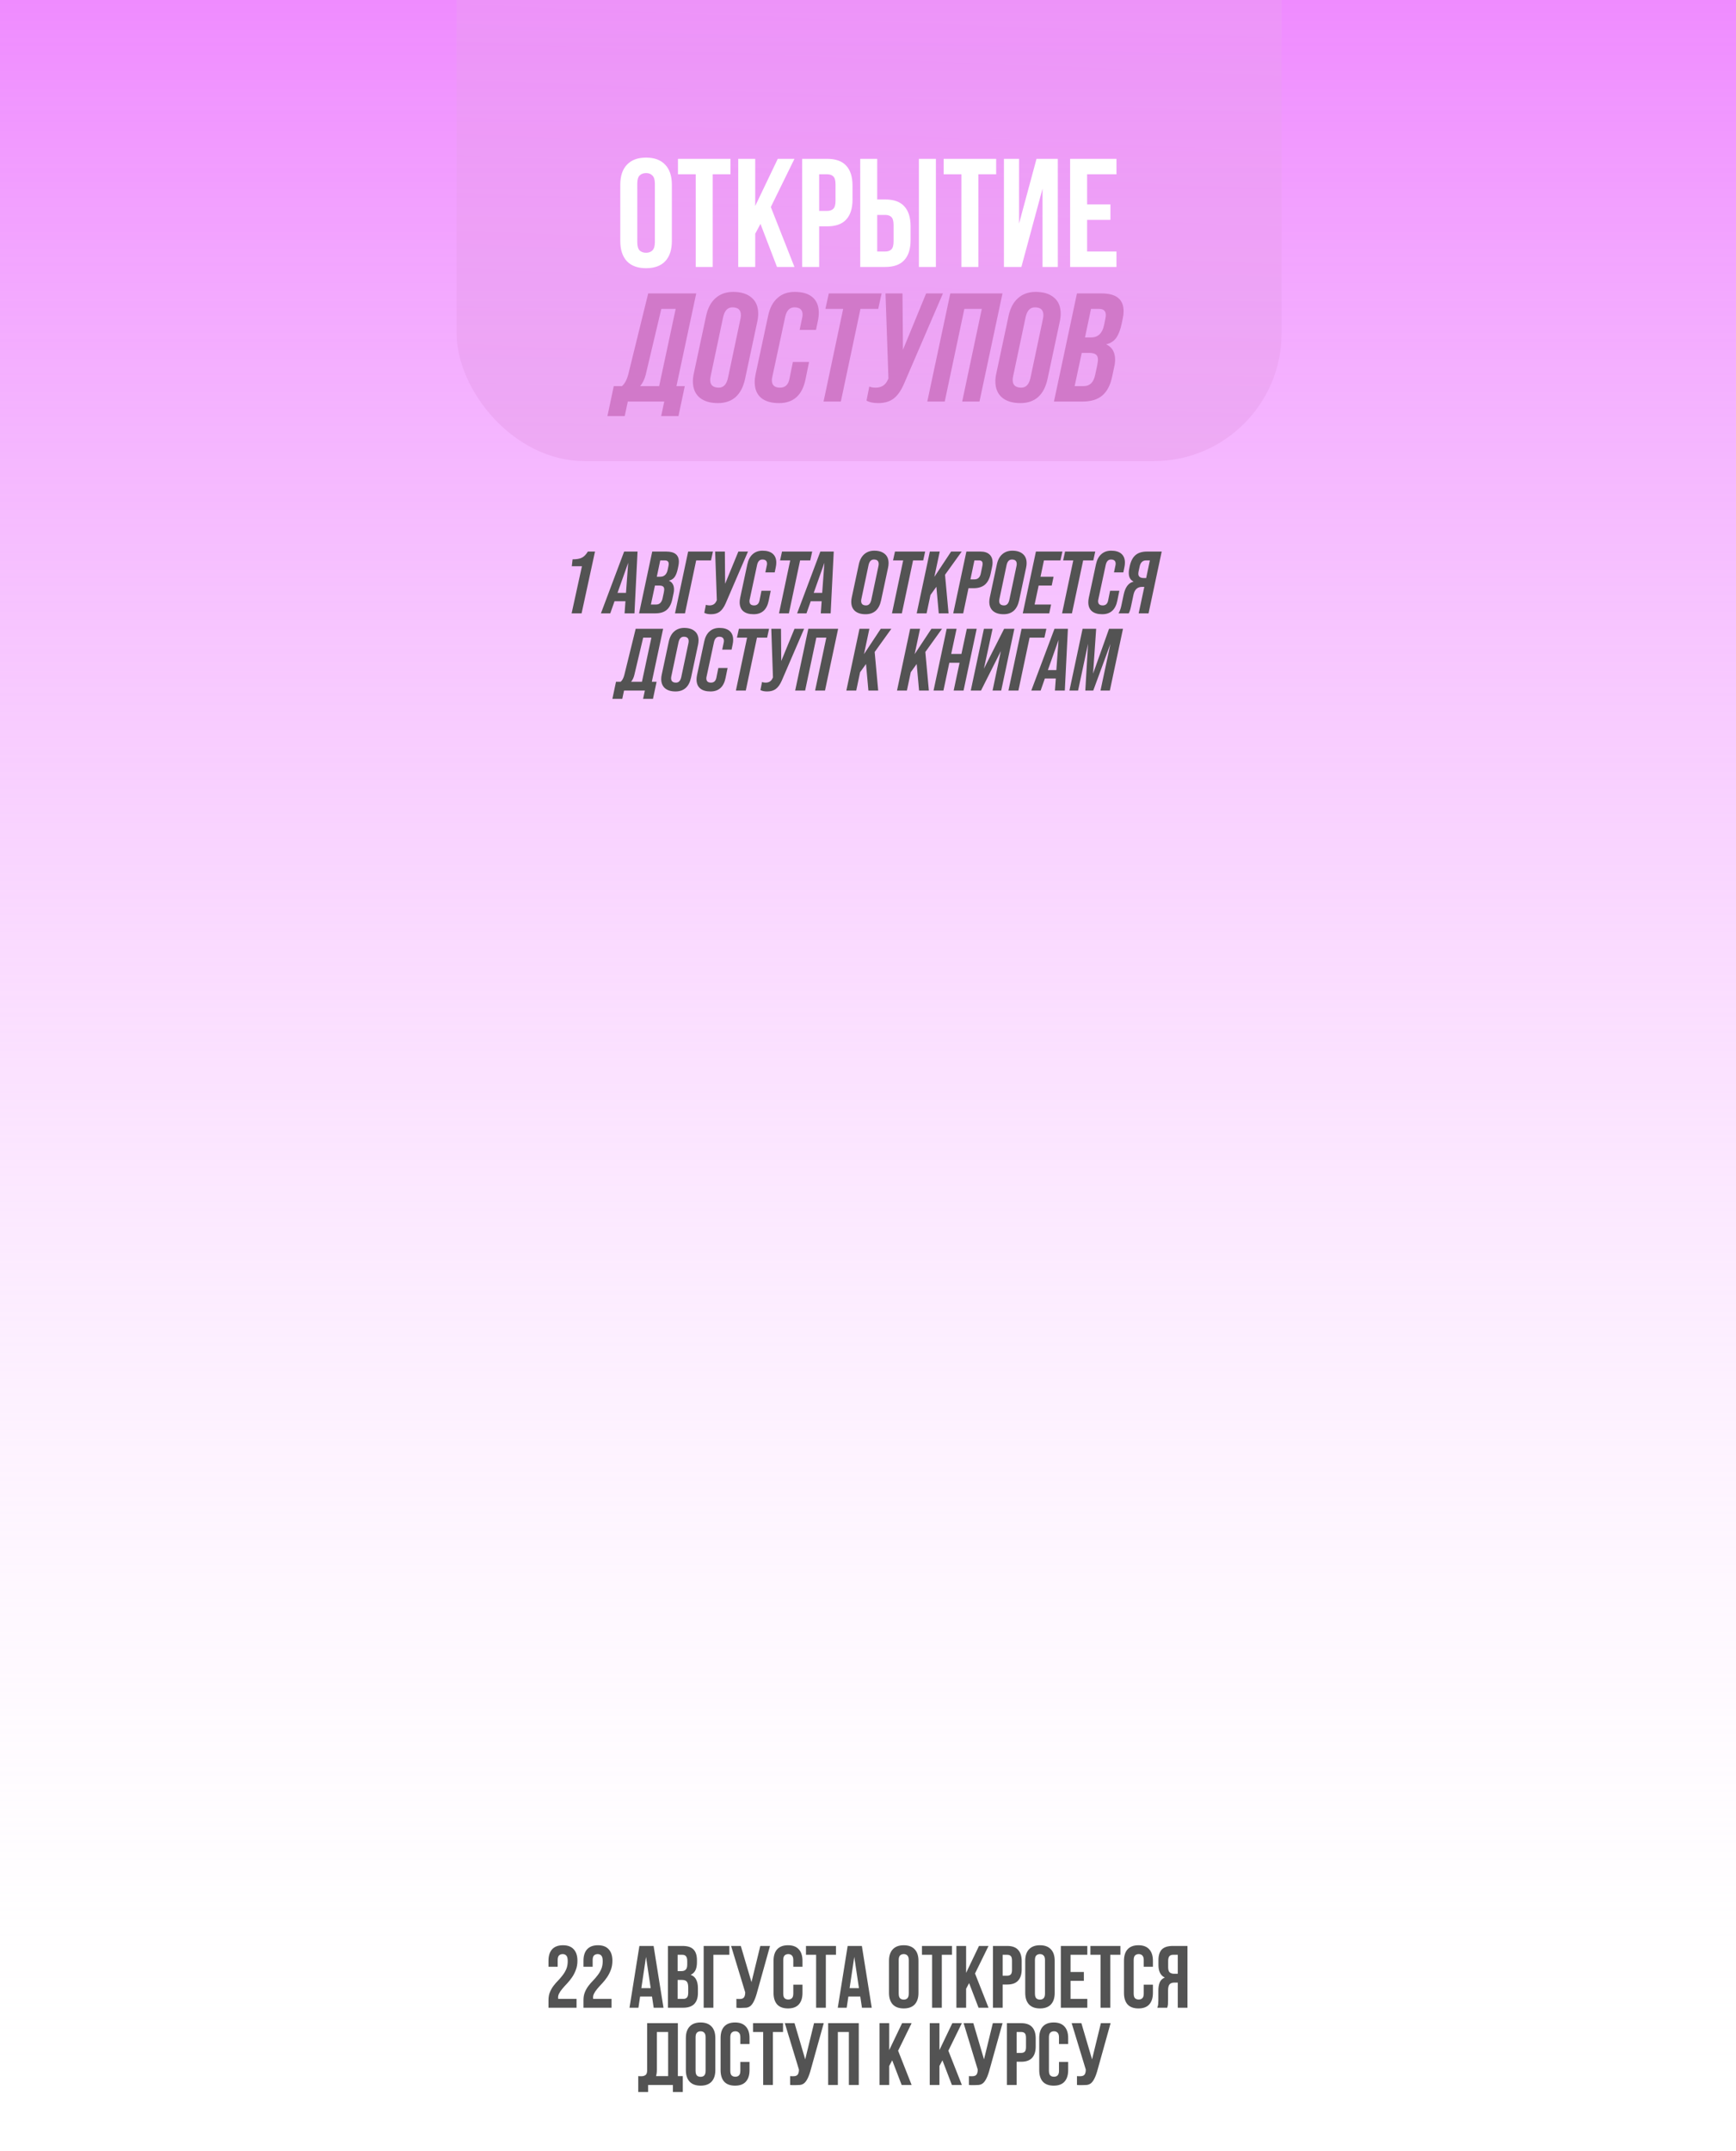
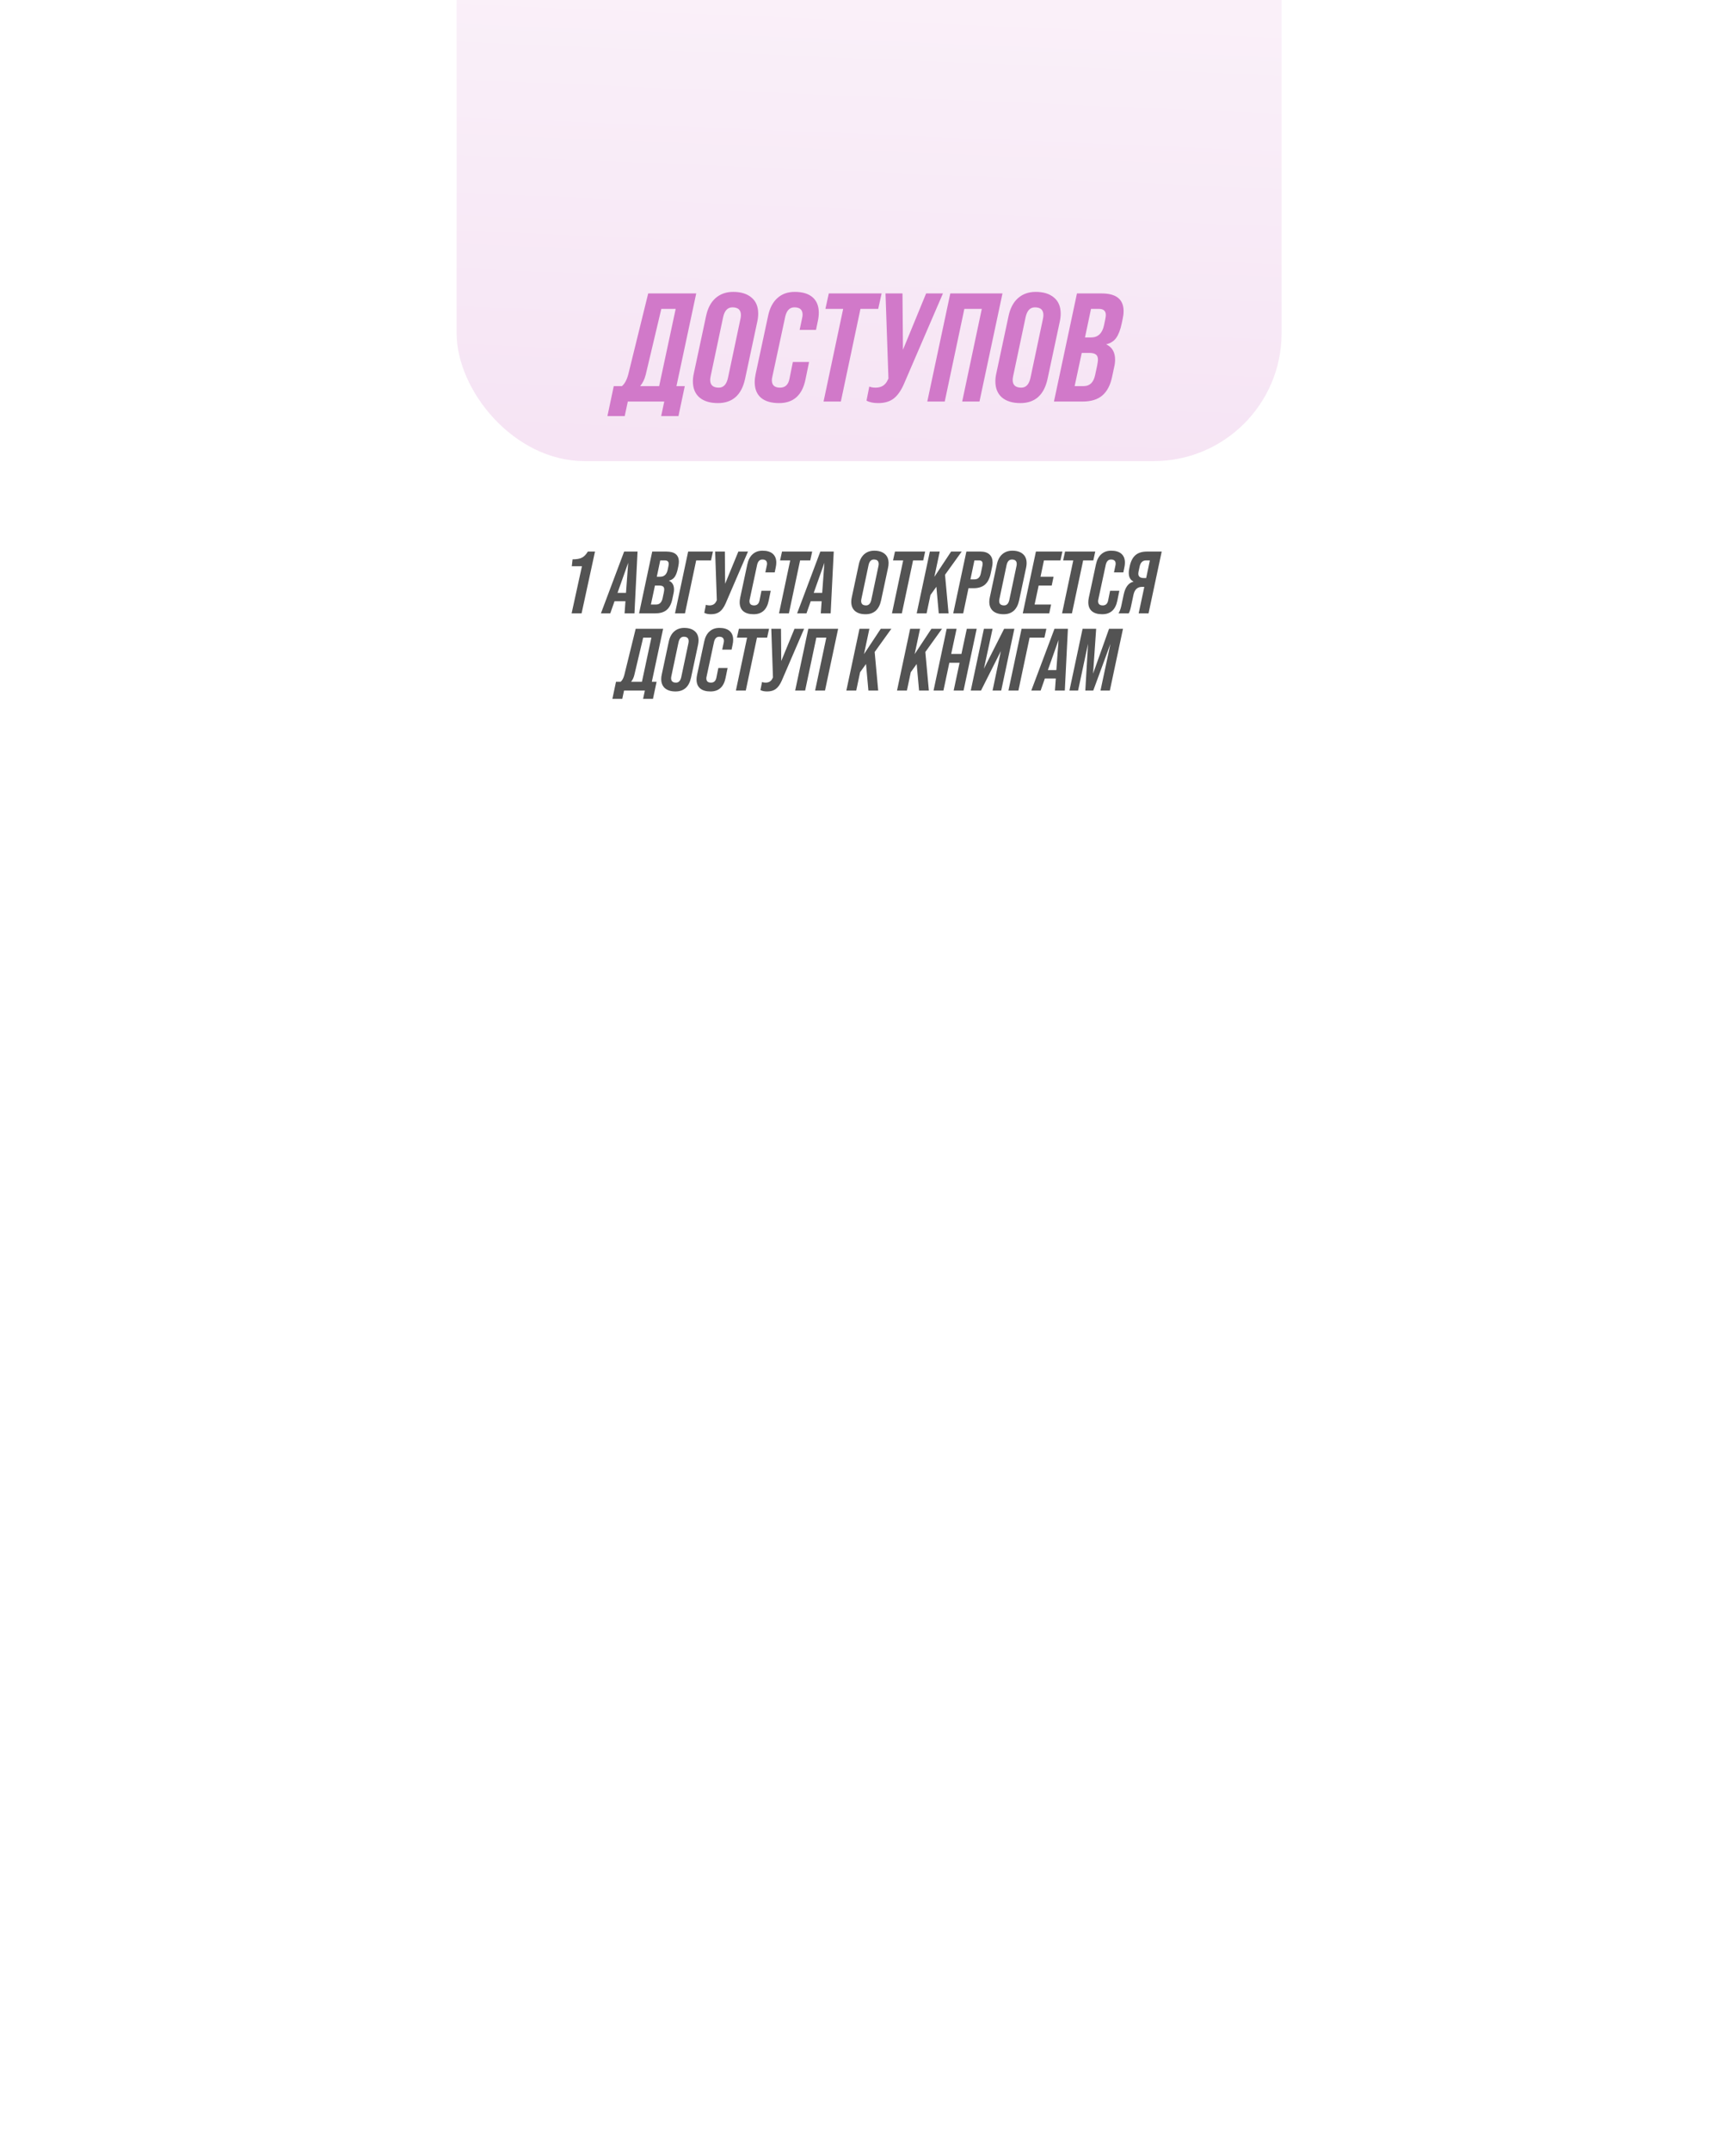
<svg xmlns="http://www.w3.org/2000/svg" width="787" height="975" viewBox="0 0 787 975" fill="none">
  <g clip-path="url(#clip0_2033_3931)">
-     <rect width="787" height="975" fill="white" />
-     <rect x="787" y="975" width="787" height="975" transform="rotate(-180 787 975)" fill="url(#paint0_linear_2033_3931)" />
    <g filter="url(#filter0_b_2033_3931)">
      <rect x="207" y="-612" width="374" height="821" rx="58" fill="url(#paint1_linear_2033_3931)" fill-opacity="0.2" />
    </g>
-     <path d="M288.901 109.73C288.901 111.503 289.251 112.763 289.951 113.51C290.697 114.21 291.677 114.56 292.891 114.56C294.104 114.56 295.061 114.21 295.761 113.51C296.507 112.763 296.881 111.503 296.881 109.73V83.27C296.881 81.497 296.507 80.26 295.761 79.56C295.061 78.813 294.104 78.44 292.891 78.44C291.677 78.44 290.697 78.813 289.951 79.56C289.251 80.26 288.901 81.497 288.901 83.27V109.73ZM281.201 83.76C281.201 79.793 282.204 76.76 284.211 74.66C286.217 72.513 289.111 71.44 292.891 71.44C296.671 71.44 299.564 72.513 301.571 74.66C303.577 76.76 304.581 79.793 304.581 83.76V109.24C304.581 113.207 303.577 116.263 301.571 118.41C299.564 120.51 296.671 121.56 292.891 121.56C289.111 121.56 286.217 120.51 284.211 118.41C282.204 116.263 281.201 113.207 281.201 109.24V83.76ZM307.349 72H331.149V79H323.099V121H315.399V79H307.349V72ZM344.754 101.47L342.374 105.95V121H334.674V72H342.374V93.35L352.594 72H360.154L349.444 93.84L360.154 121H352.244L344.754 101.47ZM374.998 72C378.872 72 381.742 73.027 383.608 75.08C385.522 77.133 386.478 80.143 386.478 84.11V90.48C386.478 94.447 385.522 97.457 383.608 99.51C381.742 101.563 378.872 102.59 374.998 102.59H371.358V121H363.658V72H374.998ZM371.358 79V95.59H374.998C376.212 95.59 377.145 95.263 377.798 94.61C378.452 93.957 378.778 92.743 378.778 90.97V83.62C378.778 81.847 378.452 80.633 377.798 79.98C377.145 79.327 376.212 79 374.998 79H371.358ZM401.317 114C402.53 114 403.463 113.673 404.117 113.02C404.77 112.367 405.097 111.153 405.097 109.38V102.03C405.097 100.257 404.77 99.043 404.117 98.39C403.463 97.737 402.53 97.41 401.317 97.41H397.677V114H401.317ZM389.977 121V72H397.677V90.41H401.317C405.19 90.41 408.06 91.437 409.927 93.49C411.84 95.543 412.797 98.553 412.797 102.52V108.89C412.797 112.857 411.84 115.867 409.927 117.92C408.06 119.973 405.19 121 401.317 121H389.977ZM416.577 72H424.277V121H416.577V72ZM427.799 72H451.599V79H443.549V121H435.849V79H427.799V72ZM463.033 121H455.123V72H461.983V101.33L469.893 72H479.553V121H472.623V85.51L463.033 121ZM492.833 92.65H503.403V99.65H492.833V114H506.133V121H485.133V72H506.133V79H492.833V92.65Z" fill="white" />
    <path d="M293.854 133H315.624L306.664 175H310.444L307.574 188.58H299.734L301.134 182H284.614L283.214 188.58H275.374L278.244 175H281.954C283.214 173.927 284.171 172.153 284.824 169.68L293.854 133ZM290.214 175H298.824L306.314 140H299.804L292.734 169.82C292.221 171.873 291.381 173.6 290.214 175ZM325.454 182.7C321.907 182.7 319.13 181.86 317.124 180.18C315.117 178.453 314.114 176.003 314.114 172.83C314.114 171.71 314.254 170.52 314.534 169.26L320.064 143.36C320.81 139.767 322.234 137.037 324.334 135.17C326.48 133.257 329.164 132.3 332.384 132.3C335.93 132.3 338.707 133.163 340.714 134.89C342.72 136.57 343.724 138.997 343.724 142.17C343.724 143.337 343.584 144.55 343.304 145.81L337.774 171.71C336.187 179.037 332.08 182.7 325.454 182.7ZM325.874 175.7C327.974 175.7 329.35 174.253 330.004 171.36L335.674 144.55C335.814 143.943 335.884 143.36 335.884 142.8C335.884 140.467 334.6 139.3 332.034 139.3C329.887 139.3 328.487 140.77 327.834 143.71L322.164 170.52C322.024 171.173 321.954 171.733 321.954 172.2C321.954 174.533 323.26 175.7 325.874 175.7ZM353.201 182.7C349.608 182.7 346.854 181.883 344.941 180.25C343.074 178.617 342.141 176.26 342.141 173.18C342.141 172.06 342.281 170.847 342.561 169.54L348.231 143.08C348.978 139.58 350.378 136.92 352.431 135.1C354.484 133.233 357.098 132.3 360.271 132.3C363.818 132.3 366.524 133.117 368.391 134.75C370.258 136.383 371.191 138.717 371.191 141.75C371.191 142.963 371.051 144.2 370.771 145.46L369.931 149.52H362.511L363.631 144.2C363.771 143.64 363.841 143.103 363.841 142.59C363.841 140.397 362.604 139.3 360.131 139.3C358.031 139.3 356.654 140.677 356.001 143.43L350.121 170.8C349.981 171.36 349.911 171.873 349.911 172.34C349.911 174.58 351.148 175.7 353.621 175.7C355.954 175.7 357.378 174.37 357.891 171.71L359.431 164.08H366.781L365.171 171.92C363.724 179.107 359.734 182.7 353.201 182.7ZM381.191 182H373.351L382.241 140H374.191L375.731 133H399.671L398.131 140H390.081L381.191 182ZM409.346 158.55L419.846 133H427.476L409.766 174.09C408.413 177.17 406.826 179.387 405.006 180.74C403.233 182.047 400.946 182.7 398.146 182.7C395.906 182.7 394.133 182.327 392.826 181.58L394.086 175.21C394.879 175.537 395.836 175.7 396.956 175.7C399.569 175.7 401.389 174.557 402.416 172.27L402.766 171.57L401.436 133H409.136L409.346 158.55ZM428.288 182H420.378L430.808 133H454.468L444.038 182H436.198L445.088 140H437.178L428.288 182ZM462.583 182.7C459.036 182.7 456.259 181.86 454.253 180.18C452.246 178.453 451.243 176.003 451.243 172.83C451.243 171.71 451.383 170.52 451.663 169.26L457.193 143.36C457.939 139.767 459.363 137.037 461.463 135.17C463.609 133.257 466.293 132.3 469.513 132.3C473.059 132.3 475.836 133.163 477.843 134.89C479.849 136.57 480.853 138.997 480.853 142.17C480.853 143.337 480.713 144.55 480.433 145.81L474.903 171.71C473.316 179.037 469.209 182.7 462.583 182.7ZM463.003 175.7C465.103 175.7 466.479 174.253 467.133 171.36L472.803 144.55C472.943 143.943 473.013 143.36 473.013 142.8C473.013 140.467 471.729 139.3 469.163 139.3C467.016 139.3 465.616 140.77 464.963 143.71L459.293 170.52C459.153 171.173 459.083 171.733 459.083 172.2C459.083 174.533 460.389 175.7 463.003 175.7ZM490.75 182H477.8L488.23 133H499.43C506.057 133 509.37 135.683 509.37 141.05C509.37 142.123 509.23 143.29 508.95 144.55L508.53 146.58C507.923 149.473 507.083 151.667 506.01 153.16C504.937 154.653 503.443 155.61 501.53 156.03V156.1C504.19 157.36 505.52 159.67 505.52 163.03C505.52 164.103 505.38 165.223 505.1 166.39L504.19 170.66C503.397 174.533 501.903 177.403 499.71 179.27C497.563 181.09 494.577 182 490.75 182ZM494.6 140L491.87 152.95H494.6C497.727 152.95 499.687 151.13 500.48 147.49L501.04 144.83C501.227 143.897 501.32 143.22 501.32 142.8C501.32 140.933 500.27 140 498.17 140H494.6ZM490.4 159.95L487.18 175H491.31C494.063 175 495.79 173.297 496.49 169.89L497.4 165.62C497.633 164.313 497.75 163.45 497.75 163.03C497.75 161.91 497.423 161.117 496.77 160.65C496.163 160.183 495.137 159.95 493.69 159.95H490.4Z" fill="#D179C9" />
    <path d="M263.658 278H259.138L263.818 256.64H259.218L259.578 253.52C261.418 253.52 262.831 253.267 263.818 252.76C264.804 252.253 265.698 251.333 266.498 250H269.738L263.658 278ZM272.425 278L282.945 250H289.025L287.625 278H283.145L283.545 272.52H278.585L276.665 278H272.425ZM284.785 255.08L279.945 268.72H283.785L284.785 255.08ZM297.118 278H289.718L295.678 250H302.078C305.865 250 307.758 251.533 307.758 254.6C307.758 255.213 307.678 255.88 307.518 256.6L307.278 257.76C306.932 259.413 306.452 260.667 305.838 261.52C305.225 262.373 304.372 262.92 303.278 263.16V263.2C304.798 263.92 305.558 265.24 305.558 267.16C305.558 267.773 305.478 268.413 305.318 269.08L304.798 271.52C304.345 273.733 303.492 275.373 302.238 276.44C301.012 277.48 299.305 278 297.118 278ZM299.318 254L297.758 261.4H299.318C301.105 261.4 302.225 260.36 302.678 258.28L302.998 256.76C303.105 256.227 303.158 255.84 303.158 255.6C303.158 254.533 302.558 254 301.358 254H299.318ZM296.918 265.4L295.078 274H297.438C299.012 274 299.998 273.027 300.398 271.08L300.918 268.64C301.052 267.893 301.118 267.4 301.118 267.16C301.118 266.52 300.932 266.067 300.558 265.8C300.212 265.533 299.625 265.4 298.798 265.4H296.918ZM310.527 278H306.007L311.967 250H323.207L322.327 254H315.607L310.527 278ZM328.727 264.6L334.727 250H339.087L328.967 273.48C328.193 275.24 327.287 276.507 326.247 277.28C325.233 278.027 323.927 278.4 322.327 278.4C321.047 278.4 320.033 278.187 319.287 277.76L320.007 274.12C320.46 274.307 321.007 274.4 321.647 274.4C323.14 274.4 324.18 273.747 324.767 272.44L324.967 272.04L324.207 250H328.607L328.727 264.6ZM341.644 278.4C339.591 278.4 338.017 277.933 336.924 277C335.857 276.067 335.324 274.72 335.324 272.96C335.324 272.32 335.404 271.627 335.564 270.88L338.804 255.76C339.231 253.76 340.031 252.24 341.204 251.2C342.377 250.133 343.871 249.6 345.684 249.6C347.711 249.6 349.257 250.067 350.324 251C351.391 251.933 351.924 253.267 351.924 255C351.924 255.693 351.844 256.4 351.684 257.12L351.204 259.44H346.964L347.604 256.4C347.684 256.08 347.724 255.773 347.724 255.48C347.724 254.227 347.017 253.6 345.604 253.6C344.404 253.6 343.617 254.387 343.244 255.96L339.884 271.6C339.804 271.92 339.764 272.213 339.764 272.48C339.764 273.76 340.471 274.4 341.884 274.4C343.217 274.4 344.031 273.64 344.324 272.12L345.204 267.76H349.404L348.484 272.24C347.657 276.347 345.377 278.4 341.644 278.4ZM357.638 278H353.158L358.238 254H353.638L354.518 250H368.198L367.318 254H362.718L357.638 278ZM361.37 278L371.89 250H377.97L376.57 278H372.09L372.49 272.52H367.53L365.61 278H361.37ZM373.73 255.08L368.89 268.72H372.73L373.73 255.08ZM392.39 278.4C390.363 278.4 388.777 277.92 387.63 276.96C386.483 275.973 385.91 274.573 385.91 272.76C385.91 272.12 385.99 271.44 386.15 270.72L389.31 255.92C389.737 253.867 390.55 252.307 391.75 251.24C392.977 250.147 394.51 249.6 396.35 249.6C398.377 249.6 399.963 250.093 401.11 251.08C402.257 252.04 402.83 253.427 402.83 255.24C402.83 255.907 402.75 256.6 402.59 257.32L399.43 272.12C398.523 276.307 396.177 278.4 392.39 278.4ZM392.63 274.4C393.83 274.4 394.617 273.573 394.99 271.92L398.23 256.6C398.31 256.253 398.35 255.92 398.35 255.6C398.35 254.267 397.617 253.6 396.15 253.6C394.923 253.6 394.123 254.44 393.75 256.12L390.51 271.44C390.43 271.813 390.39 272.133 390.39 272.4C390.39 273.733 391.137 274.4 392.63 274.4ZM408.849 278H404.369L409.449 254H404.849L405.729 250H419.409L418.529 254H413.929L408.849 278ZM431.178 250H435.978L428.418 260.52L430.018 278H425.578L424.498 265.96L421.818 269.68L420.058 278H415.578L421.538 250H426.018L423.578 261.48L431.178 250ZM436.66 278H432.14L438.1 250H444.54C446.3 250 447.647 250.44 448.58 251.32C449.513 252.173 449.98 253.387 449.98 254.96C449.98 255.6 449.9 256.28 449.74 257L449.14 259.84C448.66 262.16 447.793 263.867 446.54 264.96C445.287 266.053 443.54 266.6 441.3 266.6H439.06L436.66 278ZM441.74 254L439.94 262.6H441.74C443.34 262.6 444.313 261.667 444.66 259.8L445.34 256.52C445.42 256.12 445.46 255.787 445.46 255.52C445.46 254.507 444.927 254 443.86 254H441.74ZM454.968 278.4C452.941 278.4 451.355 277.92 450.208 276.96C449.061 275.973 448.488 274.573 448.488 272.76C448.488 272.12 448.568 271.44 448.728 270.72L451.888 255.92C452.315 253.867 453.128 252.307 454.328 251.24C455.555 250.147 457.088 249.6 458.928 249.6C460.955 249.6 462.541 250.093 463.688 251.08C464.835 252.04 465.408 253.427 465.408 255.24C465.408 255.907 465.328 256.6 465.168 257.32L462.008 272.12C461.101 276.307 458.755 278.4 454.968 278.4ZM455.208 274.4C456.408 274.4 457.195 273.573 457.568 271.92L460.808 256.6C460.888 256.253 460.928 255.92 460.928 255.6C460.928 254.267 460.195 253.6 458.728 253.6C457.501 253.6 456.701 254.44 456.328 256.12L453.088 271.44C453.008 271.813 452.968 272.133 452.968 272.4C452.968 273.733 453.715 274.4 455.208 274.4ZM475.664 278H463.664L469.624 250H481.624L480.744 254H473.264L471.704 261.4H477.624L476.784 265.4H470.864L469.024 274H476.504L475.664 278ZM485.959 278H481.479L486.559 254H481.959L482.839 250H496.519L495.639 254H491.039L485.959 278ZM499.691 278.4C497.637 278.4 496.064 277.933 494.971 277C493.904 276.067 493.371 274.72 493.371 272.96C493.371 272.32 493.451 271.627 493.611 270.88L496.851 255.76C497.277 253.76 498.077 252.24 499.251 251.2C500.424 250.133 501.917 249.6 503.731 249.6C505.757 249.6 507.304 250.067 508.371 251C509.437 251.933 509.971 253.267 509.971 255C509.971 255.693 509.891 256.4 509.731 257.12L509.251 259.44H505.011L505.651 256.4C505.731 256.08 505.771 255.773 505.771 255.48C505.771 254.227 505.064 253.6 503.651 253.6C502.451 253.6 501.664 254.387 501.291 255.96L497.931 271.6C497.851 271.92 497.811 272.213 497.811 272.48C497.811 273.76 498.517 274.4 499.931 274.4C501.264 274.4 502.077 273.64 502.371 272.12L503.251 267.76H507.451L506.531 272.24C505.704 276.347 503.424 278.4 499.691 278.4ZM511.685 278H507.085C507.672 276.96 508.098 275.773 508.365 274.44L509.405 269.52C510.098 266.267 511.485 264.333 513.565 263.72L513.925 263.6C512.458 262.933 511.725 261.627 511.725 259.68C511.725 259.013 511.778 258.453 511.885 258L512.125 256.76C512.605 254.44 513.472 252.733 514.725 251.64C515.978 250.547 517.725 250 519.965 250H526.645L520.685 278H516.205L518.765 266H517.765C515.658 266 514.352 267.2 513.845 269.6L512.765 274.72C512.418 276.373 512.058 277.467 511.685 278ZM518.605 262H519.605L521.285 254H519.565C518.018 254 517.045 254.933 516.645 256.8L516.125 259.2C516.072 259.467 516.045 259.747 516.045 260.04C516.045 261.347 516.898 262 518.605 262ZM288.181 285H300.621L295.501 309H297.661L296.021 316.76H291.541L292.341 313H282.901L282.101 316.76H277.621L279.261 309H281.381C282.101 308.387 282.647 307.373 283.021 305.96L288.181 285ZM286.101 309H291.021L295.301 289H291.581L287.541 306.04C287.247 307.213 286.767 308.2 286.101 309ZM306.238 313.4C304.211 313.4 302.624 312.92 301.478 311.96C300.331 310.973 299.758 309.573 299.758 307.76C299.758 307.12 299.838 306.44 299.998 305.72L303.158 290.92C303.584 288.867 304.398 287.307 305.598 286.24C306.824 285.147 308.358 284.6 310.198 284.6C312.224 284.6 313.811 285.093 314.958 286.08C316.104 287.04 316.678 288.427 316.678 290.24C316.678 290.907 316.598 291.6 316.438 292.32L313.278 307.12C312.371 311.307 310.024 313.4 306.238 313.4ZM306.478 309.4C307.678 309.4 308.464 308.573 308.838 306.92L312.078 291.6C312.158 291.253 312.198 290.92 312.198 290.6C312.198 289.267 311.464 288.6 309.997 288.6C308.771 288.6 307.971 289.44 307.598 291.12L304.358 306.44C304.278 306.813 304.238 307.133 304.238 307.4C304.238 308.733 304.984 309.4 306.478 309.4ZM322.093 313.4C320.04 313.4 318.466 312.933 317.373 312C316.306 311.067 315.773 309.72 315.773 307.96C315.773 307.32 315.853 306.627 316.013 305.88L319.253 290.76C319.68 288.76 320.48 287.24 321.653 286.2C322.826 285.133 324.32 284.6 326.133 284.6C328.16 284.6 329.706 285.067 330.773 286C331.84 286.933 332.373 288.267 332.373 290C332.373 290.693 332.293 291.4 332.133 292.12L331.653 294.44H327.413L328.053 291.4C328.133 291.08 328.173 290.773 328.173 290.48C328.173 289.227 327.466 288.6 326.053 288.6C324.853 288.6 324.066 289.387 323.693 290.96L320.333 306.6C320.253 306.92 320.213 307.213 320.213 307.48C320.213 308.76 320.92 309.4 322.333 309.4C323.666 309.4 324.48 308.64 324.773 307.12L325.653 302.76H329.853L328.933 307.24C328.106 311.347 325.826 313.4 322.093 313.4ZM338.088 313H333.608L338.688 289H334.088L334.968 285H348.648L347.768 289H343.168L338.088 313ZM354.176 299.6L360.176 285H364.536L354.416 308.48C353.643 310.24 352.736 311.507 351.696 312.28C350.683 313.027 349.376 313.4 347.776 313.4C346.496 313.4 345.483 313.187 344.736 312.76L345.456 309.12C345.909 309.307 346.456 309.4 347.096 309.4C348.589 309.4 349.629 308.747 350.216 307.44L350.416 307.04L349.656 285H354.056L354.176 299.6ZM365 313H360.48L366.44 285H379.96L374 313H369.52L374.6 289H370.08L365 313ZM399.283 285H404.083L396.523 295.52L398.123 313H393.683L392.603 300.96L389.923 304.68L388.163 313H383.683L389.643 285H394.123L391.683 296.48L399.283 285ZM422.252 285H427.052L419.492 295.52L421.092 313H416.652L415.572 300.96L412.892 304.68L411.132 313H406.652L412.612 285H417.092L414.652 296.48L422.252 285ZM427.694 313H423.214L429.174 285H433.654L431.214 296.4H435.854L438.294 285H442.774L436.814 313H432.334L435.014 300.4H430.374L427.694 313ZM446.049 303.08L455.209 285H459.849L453.889 313H449.969L453.729 295.12L444.729 313H440.089L446.049 285H449.969L446.049 303.08ZM461.68 313H457.16L463.12 285H474.36L473.48 289H466.76L461.68 313ZM467.522 313L478.042 285H484.122L482.722 313H478.242L478.642 307.52H473.682L471.762 313H467.522ZM479.882 290.08L475.042 303.72H478.882L479.882 290.08ZM488.736 313H484.816L490.776 285H496.936L495.536 305.32L502.776 285H509.096L503.136 313H498.896L503.416 291.8L495.616 313H492.016L493.256 291.8L488.736 313Z" fill="#535353" />
-     <path d="M257.375 888.88C257.375 887.627 257.161 886.787 256.735 886.36C256.335 885.907 255.788 885.68 255.095 885.68C254.401 885.68 253.841 885.893 253.415 886.32C253.015 886.72 252.815 887.427 252.815 888.44V891.44H248.655V888.72C248.655 886.453 249.201 884.72 250.295 883.52C251.415 882.293 253.055 881.68 255.215 881.68C257.375 881.68 259.001 882.293 260.095 883.52C261.215 884.72 261.775 886.453 261.775 888.72C261.775 890.24 261.535 891.613 261.055 892.84C260.601 894.067 260.028 895.187 259.335 896.2C258.641 897.213 257.895 898.147 257.095 899C256.295 899.827 255.575 900.627 254.935 901.4C254.295 902.147 253.788 902.893 253.415 903.64C253.041 904.387 252.921 905.173 253.055 906H261.375V910H248.655V906.56C248.655 905.2 248.868 904 249.295 902.96C249.721 901.92 250.255 900.973 250.895 900.12C251.561 899.24 252.268 898.427 253.015 897.68C253.761 896.907 254.455 896.093 255.095 895.24C255.761 894.387 256.308 893.453 256.735 892.44C257.161 891.427 257.375 890.24 257.375 888.88ZM273.234 888.88C273.234 887.627 273.021 886.787 272.594 886.36C272.194 885.907 271.647 885.68 270.954 885.68C270.261 885.68 269.701 885.893 269.274 886.32C268.874 886.72 268.674 887.427 268.674 888.44V891.44H264.514V888.72C264.514 886.453 265.061 884.72 266.154 883.52C267.274 882.293 268.914 881.68 271.074 881.68C273.234 881.68 274.861 882.293 275.954 883.52C277.074 884.72 277.634 886.453 277.634 888.72C277.634 890.24 277.394 891.613 276.914 892.84C276.461 894.067 275.887 895.187 275.194 896.2C274.501 897.213 273.754 898.147 272.954 899C272.154 899.827 271.434 900.627 270.794 901.4C270.154 902.147 269.647 902.893 269.274 903.64C268.901 904.387 268.781 905.173 268.914 906H277.234V910H264.514V906.56C264.514 905.2 264.727 904 265.154 902.96C265.581 901.92 266.114 900.973 266.754 900.12C267.421 899.24 268.127 898.427 268.874 897.68C269.621 896.907 270.314 896.093 270.954 895.24C271.621 894.387 272.167 893.453 272.594 892.44C273.021 891.427 273.234 890.24 273.234 888.88ZM300.784 910H296.344L295.584 904.92H290.184L289.424 910H285.384L289.864 882H296.304L300.784 910ZM290.744 901.12H294.984L292.864 886.96L290.744 901.12ZM309.435 882C311.729 882 313.382 882.533 314.395 883.6C315.435 884.667 315.955 886.28 315.955 888.44V889.44C315.955 890.88 315.729 892.067 315.275 893C314.822 893.933 314.102 894.627 313.115 895.08C314.315 895.533 315.155 896.28 315.635 897.32C316.142 898.333 316.395 899.587 316.395 901.08V903.36C316.395 905.52 315.835 907.173 314.715 908.32C313.595 909.44 311.929 910 309.715 910H302.795V882H309.435ZM307.195 897.4V906H309.715C310.462 906 311.022 905.8 311.395 905.4C311.795 905 311.995 904.28 311.995 903.24V900.8C311.995 899.493 311.769 898.6 311.315 898.12C310.889 897.64 310.169 897.4 309.155 897.4H307.195ZM307.195 886V893.4H308.915C309.742 893.4 310.382 893.187 310.835 892.76C311.315 892.333 311.555 891.56 311.555 890.44V888.88C311.555 887.867 311.369 887.133 310.995 886.68C310.649 886.227 310.089 886 309.315 886H307.195ZM323.406 910H319.006V882H330.646V886H323.406V910ZM333.839 906C334.079 906.027 334.332 906.04 334.599 906.04C334.866 906.04 335.119 906.04 335.359 906.04C335.706 906.04 336.026 906 336.319 905.92C336.639 905.84 336.906 905.693 337.119 905.48C337.359 905.267 337.532 904.96 337.639 904.56C337.772 904.16 337.839 903.653 337.839 903.04L331.439 882H335.839L340.679 898.4L344.679 882H349.079L343.319 902.64C342.812 904.56 342.292 906.04 341.759 907.08C341.252 908.093 340.706 908.827 340.119 909.28C339.532 909.707 338.892 909.947 338.199 910C337.532 910.053 336.786 910.08 335.959 910.08C335.559 910.08 335.199 910.08 334.879 910.08C334.559 910.08 334.212 910.053 333.839 910V906ZM363.797 899.56V903.28C363.797 905.547 363.237 907.293 362.117 908.52C361.023 909.72 359.397 910.32 357.237 910.32C355.077 910.32 353.437 909.72 352.317 908.52C351.223 907.293 350.677 905.547 350.677 903.28V888.72C350.677 886.453 351.223 884.72 352.317 883.52C353.437 882.293 355.077 881.68 357.237 881.68C359.397 881.68 361.023 882.293 362.117 883.52C363.237 884.72 363.797 886.453 363.797 888.72V891.44H359.637V888.44C359.637 887.427 359.423 886.72 358.997 886.32C358.597 885.893 358.05 885.68 357.357 885.68C356.663 885.68 356.103 885.893 355.677 886.32C355.277 886.72 355.077 887.427 355.077 888.44V903.56C355.077 904.573 355.277 905.28 355.677 905.68C356.103 906.08 356.663 906.28 357.357 906.28C358.05 906.28 358.597 906.08 358.997 905.68C359.423 905.28 359.637 904.573 359.637 903.56V899.56H363.797ZM365.384 882H378.984V886H374.384V910H369.984V886H365.384V882ZM395.198 910H390.758L389.998 904.92H384.598L383.838 910H379.798L384.278 882H390.718L395.198 910ZM385.158 901.12H389.398L387.278 886.96L385.158 901.12ZM407.42 903.56C407.42 904.573 407.62 905.293 408.02 905.72C408.447 906.12 409.007 906.32 409.7 906.32C410.394 906.32 410.94 906.12 411.34 905.72C411.767 905.293 411.98 904.573 411.98 903.56V888.44C411.98 887.427 411.767 886.72 411.34 886.32C410.94 885.893 410.394 885.68 409.7 885.68C409.007 885.68 408.447 885.893 408.02 886.32C407.62 886.72 407.42 887.427 407.42 888.44V903.56ZM403.02 888.72C403.02 886.453 403.594 884.72 404.74 883.52C405.887 882.293 407.54 881.68 409.7 881.68C411.86 881.68 413.514 882.293 414.66 883.52C415.807 884.72 416.38 886.453 416.38 888.72V903.28C416.38 905.547 415.807 907.293 414.66 908.52C413.514 909.72 411.86 910.32 409.7 910.32C407.54 910.32 405.887 909.72 404.74 908.52C403.594 907.293 403.02 905.547 403.02 903.28V888.72ZM417.963 882H431.563V886H426.963V910H422.562V886H417.963V882ZM439.337 898.84L437.977 901.4V910H433.577V882H437.977V894.2L443.817 882H448.137L442.017 894.48L448.137 910H443.617L439.337 898.84ZM456.619 882C458.832 882 460.472 882.587 461.539 883.76C462.632 884.933 463.179 886.653 463.179 888.92V892.56C463.179 894.827 462.632 896.547 461.539 897.72C460.472 898.893 458.832 899.48 456.619 899.48H454.539V910H450.139V882H456.619ZM454.539 886V895.48H456.619C457.312 895.48 457.846 895.293 458.219 894.92C458.592 894.547 458.779 893.853 458.779 892.84V888.64C458.779 887.627 458.592 886.933 458.219 886.56C457.846 886.187 457.312 886 456.619 886H454.539ZM469.178 903.56C469.178 904.573 469.378 905.293 469.778 905.72C470.205 906.12 470.765 906.32 471.458 906.32C472.151 906.32 472.698 906.12 473.098 905.72C473.525 905.293 473.738 904.573 473.738 903.56V888.44C473.738 887.427 473.525 886.72 473.098 886.32C472.698 885.893 472.151 885.68 471.458 885.68C470.765 885.68 470.205 885.893 469.778 886.32C469.378 886.72 469.178 887.427 469.178 888.44V903.56ZM464.778 888.72C464.778 886.453 465.351 884.72 466.498 883.52C467.645 882.293 469.298 881.68 471.458 881.68C473.618 881.68 475.271 882.293 476.418 883.52C477.565 884.72 478.138 886.453 478.138 888.72V903.28C478.138 905.547 477.565 907.293 476.418 908.52C475.271 909.72 473.618 910.32 471.458 910.32C469.298 910.32 467.645 909.72 466.498 908.52C465.351 907.293 464.778 905.547 464.778 903.28V888.72ZM485.32 893.8H491.36V897.8H485.32V906H492.92V910H480.92V882H492.92V886H485.32V893.8ZM494.33 882H507.93V886H503.33V910H498.93V886H494.33V882ZM522.664 899.56V903.28C522.664 905.547 522.104 907.293 520.984 908.52C519.89 909.72 518.264 910.32 516.104 910.32C513.944 910.32 512.304 909.72 511.184 908.52C510.09 907.293 509.544 905.547 509.544 903.28V888.72C509.544 886.453 510.09 884.72 511.184 883.52C512.304 882.293 513.944 881.68 516.104 881.68C518.264 881.68 519.89 882.293 520.984 883.52C522.104 884.72 522.664 886.453 522.664 888.72V891.44H518.504V888.44C518.504 887.427 518.29 886.72 517.864 886.32C517.464 885.893 516.917 885.68 516.224 885.68C515.53 885.68 514.97 885.893 514.544 886.32C514.144 886.72 513.944 887.427 513.944 888.44V903.56C513.944 904.573 514.144 905.28 514.544 905.68C514.97 906.08 515.53 906.28 516.224 906.28C516.917 906.28 517.464 906.08 517.864 905.68C518.29 905.28 518.504 904.573 518.504 903.56V899.56H522.664ZM531.812 886C531.038 886 530.465 886.227 530.092 886.68C529.745 887.133 529.572 887.867 529.572 888.88V891.64C529.572 892.76 529.798 893.533 530.252 893.96C530.732 894.387 531.385 894.6 532.212 894.6H533.932V886H531.812ZM524.652 910C524.865 909.467 524.998 908.947 525.052 908.44C525.105 907.907 525.132 907.293 525.132 906.6V902.28C525.132 900.813 525.332 899.573 525.732 898.56C526.158 897.52 526.932 896.773 528.052 896.32C526.132 895.413 525.172 893.52 525.172 890.64V888.44C525.172 886.28 525.678 884.667 526.692 883.6C527.732 882.533 529.398 882 531.692 882H538.332V910H533.932V898.6H532.412C531.398 898.6 530.665 898.867 530.212 899.4C529.758 899.933 529.532 900.853 529.532 902.16V906.56C529.532 907.12 529.518 907.587 529.492 907.96C529.492 908.333 529.465 908.64 529.412 908.88C529.385 909.12 529.345 909.32 529.292 909.48C529.238 909.64 529.185 909.813 529.132 910H524.652ZM289.34 941C289.58 941.027 289.833 941.04 290.1 941.04C290.367 941.04 290.62 941.04 290.86 941.04C291.553 941.04 292.14 940.867 292.62 940.52C293.127 940.173 293.38 939.453 293.38 938.36V917H307.3V941H309.54V948.2H305.06V945H293.82V948.2H289.34V941ZM297.78 938.04C297.78 939.213 297.66 940.2 297.42 941H302.9V921H297.78V938.04ZM315.33 938.56C315.33 939.573 315.53 940.293 315.93 940.72C316.357 941.12 316.917 941.32 317.61 941.32C318.304 941.32 318.85 941.12 319.25 940.72C319.677 940.293 319.89 939.573 319.89 938.56V923.44C319.89 922.427 319.677 921.72 319.25 921.32C318.85 920.893 318.304 920.68 317.61 920.68C316.917 920.68 316.357 920.893 315.93 921.32C315.53 921.72 315.33 922.427 315.33 923.44V938.56ZM310.93 923.72C310.93 921.453 311.504 919.72 312.65 918.52C313.797 917.293 315.45 916.68 317.61 916.68C319.77 916.68 321.424 917.293 322.57 918.52C323.717 919.72 324.29 921.453 324.29 923.72V938.28C324.29 940.547 323.717 942.293 322.57 943.52C321.424 944.72 319.77 945.32 317.61 945.32C315.45 945.32 313.797 944.72 312.65 943.52C311.504 942.293 310.93 940.547 310.93 938.28V923.72ZM339.793 934.56V938.28C339.793 940.547 339.233 942.293 338.113 943.52C337.019 944.72 335.393 945.32 333.233 945.32C331.073 945.32 329.433 944.72 328.313 943.52C327.219 942.293 326.673 940.547 326.673 938.28V923.72C326.673 921.453 327.219 919.72 328.313 918.52C329.433 917.293 331.073 916.68 333.233 916.68C335.393 916.68 337.019 917.293 338.113 918.52C339.233 919.72 339.793 921.453 339.793 923.72V926.44H335.633V923.44C335.633 922.427 335.419 921.72 334.993 921.32C334.593 920.893 334.046 920.68 333.353 920.68C332.659 920.68 332.099 920.893 331.673 921.32C331.273 921.72 331.073 922.427 331.073 923.44V938.56C331.073 939.573 331.273 940.28 331.673 940.68C332.099 941.08 332.659 941.28 333.353 941.28C334.046 941.28 334.593 941.08 334.993 940.68C335.419 940.28 335.633 939.573 335.633 938.56V934.56H339.793ZM341.38 917H354.98V921H350.38V945H345.98V921H341.38V917ZM358.195 941C358.435 941.027 358.688 941.04 358.955 941.04C359.221 941.04 359.475 941.04 359.715 941.04C360.061 941.04 360.381 941 360.675 940.92C360.995 940.84 361.261 940.693 361.475 940.48C361.715 940.267 361.888 939.96 361.995 939.56C362.128 939.16 362.195 938.653 362.195 938.04L355.795 917H360.195L365.035 933.4L369.035 917H373.435L367.675 937.64C367.168 939.56 366.648 941.04 366.115 942.08C365.608 943.093 365.061 943.827 364.475 944.28C363.888 944.707 363.248 944.947 362.555 945C361.888 945.053 361.141 945.08 360.315 945.08C359.915 945.08 359.555 945.08 359.235 945.08C358.915 945.08 358.568 945.053 358.195 945V941ZM379.832 945H375.432V917H389.312V945H384.832V921H379.832V945ZM404.473 933.84L403.113 936.4V945H398.713V917H403.113V929.2L408.953 917H413.273L407.153 929.48L413.273 945H408.753L404.473 933.84ZM427.247 933.84L425.887 936.4V945H421.487V917H425.887V929.2L431.727 917H436.047L429.927 929.48L436.047 945H431.527L427.247 933.84ZM439.249 941C439.489 941.027 439.743 941.04 440.009 941.04C440.276 941.04 440.529 941.04 440.769 941.04C441.116 941.04 441.436 941 441.729 940.92C442.049 940.84 442.316 940.693 442.529 940.48C442.769 940.267 442.943 939.96 443.049 939.56C443.183 939.16 443.249 938.653 443.249 938.04L436.849 917H441.249L446.089 933.4L450.089 917H454.489L448.729 937.64C448.223 939.56 447.703 941.04 447.169 942.08C446.663 943.093 446.116 943.827 445.529 944.28C444.943 944.707 444.303 944.947 443.609 945C442.943 945.053 442.196 945.08 441.369 945.08C440.969 945.08 440.609 945.08 440.289 945.08C439.969 945.08 439.623 945.053 439.249 945V941ZM462.967 917C465.18 917 466.82 917.587 467.887 918.76C468.98 919.933 469.527 921.653 469.527 923.92V927.56C469.527 929.827 468.98 931.547 467.887 932.72C466.82 933.893 465.18 934.48 462.967 934.48H460.887V945H456.487V917H462.967ZM460.887 921V930.48H462.967C463.66 930.48 464.193 930.293 464.567 929.92C464.94 929.547 465.127 928.853 465.127 927.84V923.64C465.127 922.627 464.94 921.933 464.567 921.56C464.193 921.187 463.66 921 462.967 921H460.887ZM484.246 934.56V938.28C484.246 940.547 483.686 942.293 482.566 943.52C481.472 944.72 479.846 945.32 477.686 945.32C475.526 945.32 473.886 944.72 472.766 943.52C471.672 942.293 471.126 940.547 471.126 938.28V923.72C471.126 921.453 471.672 919.72 472.766 918.52C473.886 917.293 475.526 916.68 477.686 916.68C479.846 916.68 481.472 917.293 482.566 918.52C483.686 919.72 484.246 921.453 484.246 923.72V926.44H480.086V923.44C480.086 922.427 479.872 921.72 479.446 921.32C479.046 920.893 478.499 920.68 477.806 920.68C477.112 920.68 476.552 920.893 476.126 921.32C475.726 921.72 475.526 922.427 475.526 923.44V938.56C475.526 939.573 475.726 940.28 476.126 940.68C476.552 941.08 477.112 941.28 477.806 941.28C478.499 941.28 479.046 941.08 479.446 940.68C479.872 940.28 480.086 939.573 480.086 938.56V934.56H484.246ZM488.234 941C488.474 941.027 488.727 941.04 488.994 941.04C489.26 941.04 489.514 941.04 489.754 941.04C490.1 941.04 490.42 941 490.714 940.92C491.034 940.84 491.3 940.693 491.514 940.48C491.754 940.267 491.927 939.96 492.034 939.56C492.167 939.16 492.234 938.653 492.234 938.04L485.834 917H490.234L495.074 933.4L499.074 917H503.474L497.714 937.64C497.207 939.56 496.687 941.04 496.154 942.08C495.647 943.093 495.1 943.827 494.514 944.28C493.927 944.707 493.287 944.947 492.594 945C491.927 945.053 491.18 945.08 490.354 945.08C489.954 945.08 489.594 945.08 489.274 945.08C488.954 945.08 488.607 945.053 488.234 945V941Z" fill="#535353" />
  </g>
  <defs>
    <filter id="filter0_b_2033_3931" x="117" y="-702" width="554" height="1001" filterUnits="userSpaceOnUse" color-interpolation-filters="sRGB">
      <feFlood flood-opacity="0" result="BackgroundImageFix" />
      <feGaussianBlur in="BackgroundImageFix" stdDeviation="45" />
      <feComposite in2="SourceAlpha" operator="in" result="effect1_backgroundBlur_2033_3931" />
      <feBlend mode="normal" in="SourceGraphic" in2="effect1_backgroundBlur_2033_3931" result="shape" />
    </filter>
    <linearGradient id="paint0_linear_2033_3931" x1="1180.5" y1="975" x2="1180.5" y2="1950" gradientUnits="userSpaceOnUse">
      <stop stop-color="white" stop-opacity="0" />
      <stop offset="1" stop-color="#EF8BFF" />
    </linearGradient>
    <linearGradient id="paint1_linear_2033_3931" x1="394.571" y1="202.86" x2="413.999" y2="-269.093" gradientUnits="userSpaceOnUse">
      <stop stop-color="#D179C9" />
      <stop offset="0.97" stop-color="white" />
    </linearGradient>
    <clipPath id="clip0_2033_3931">
      <rect width="787" height="975" fill="white" />
    </clipPath>
  </defs>
</svg>